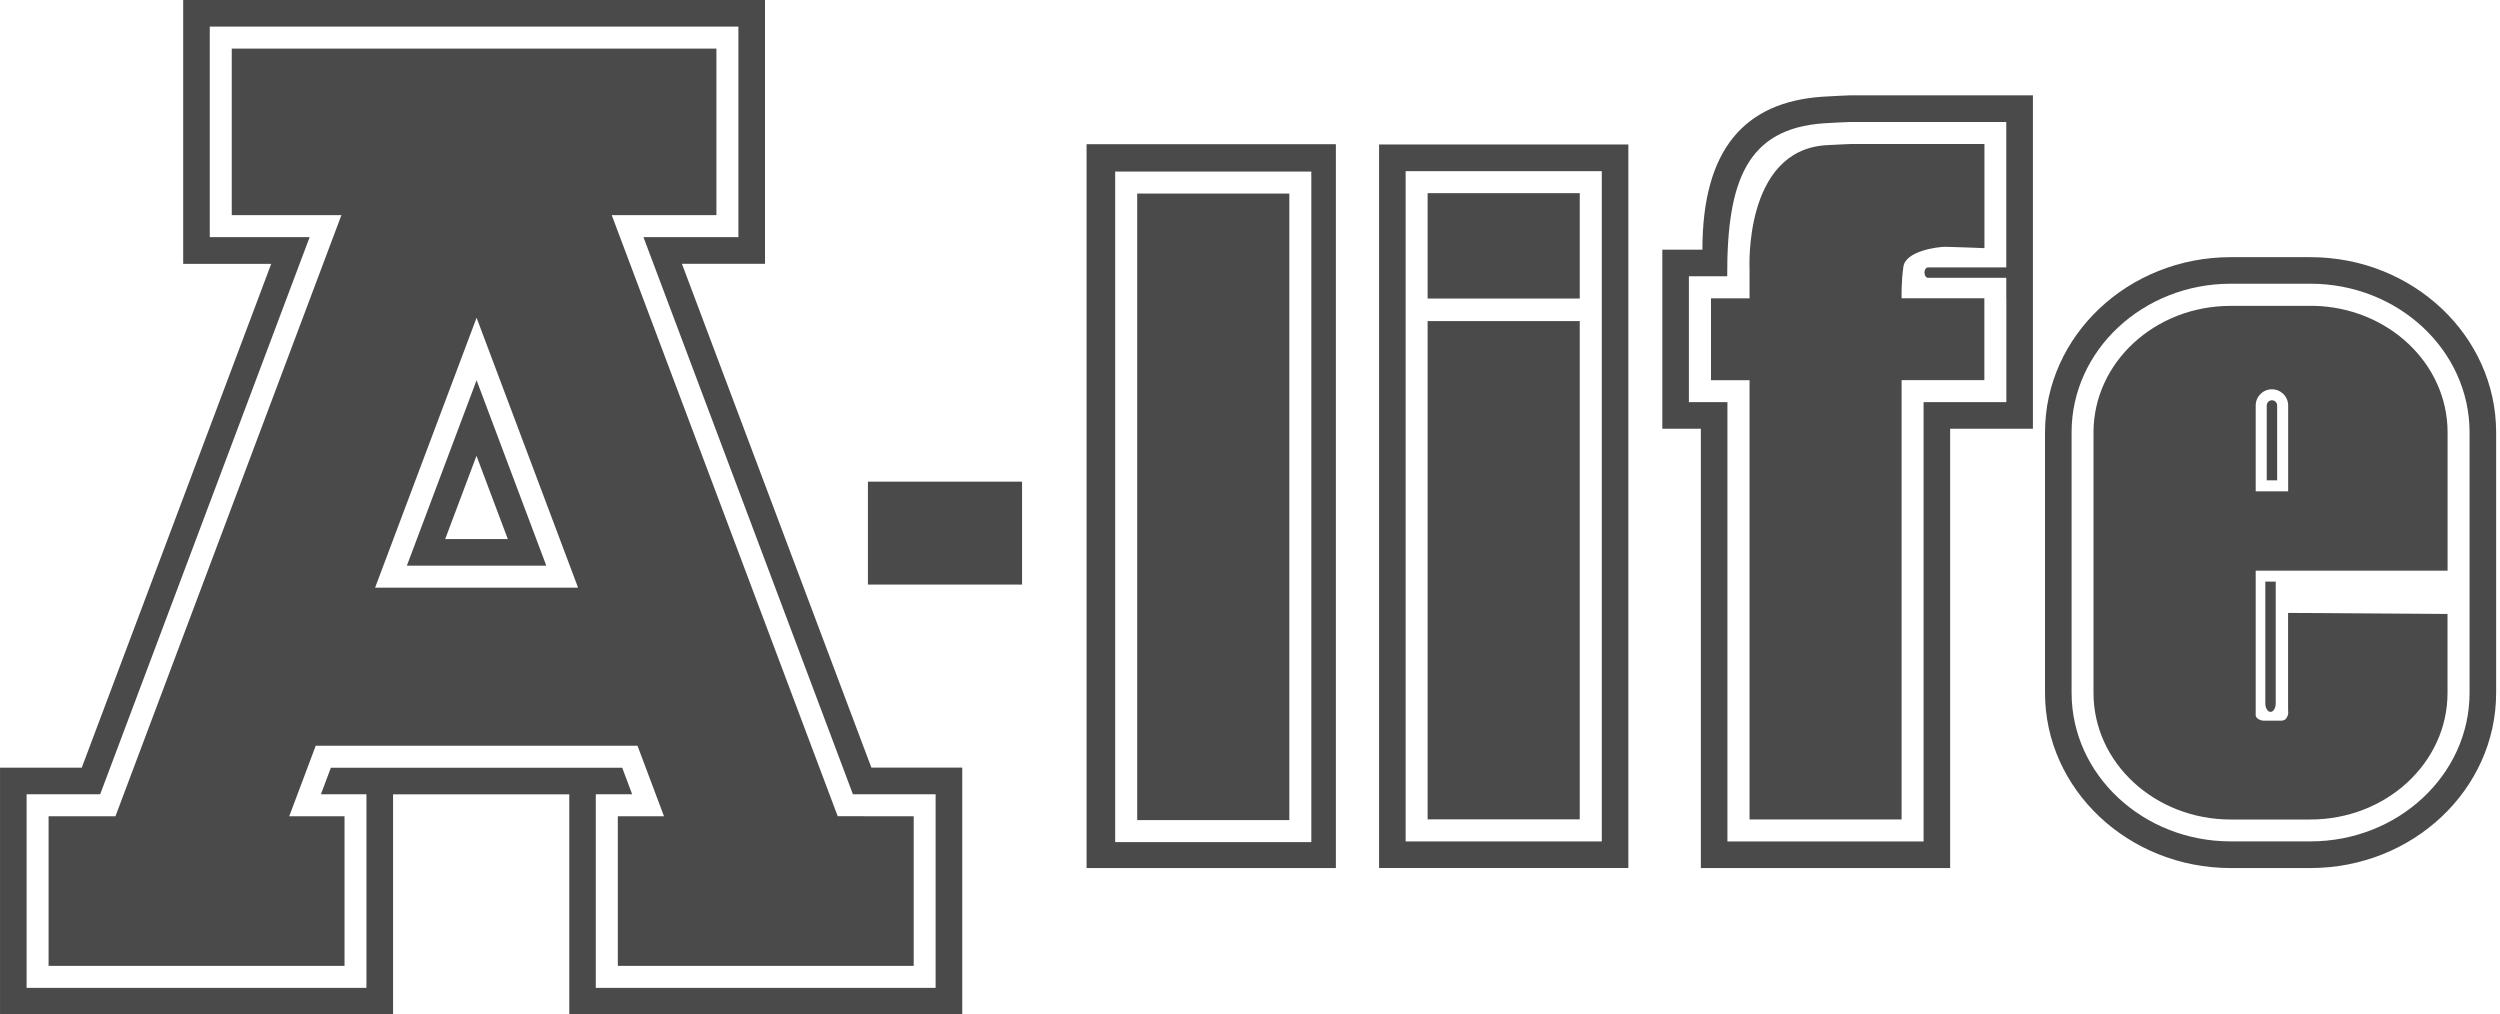
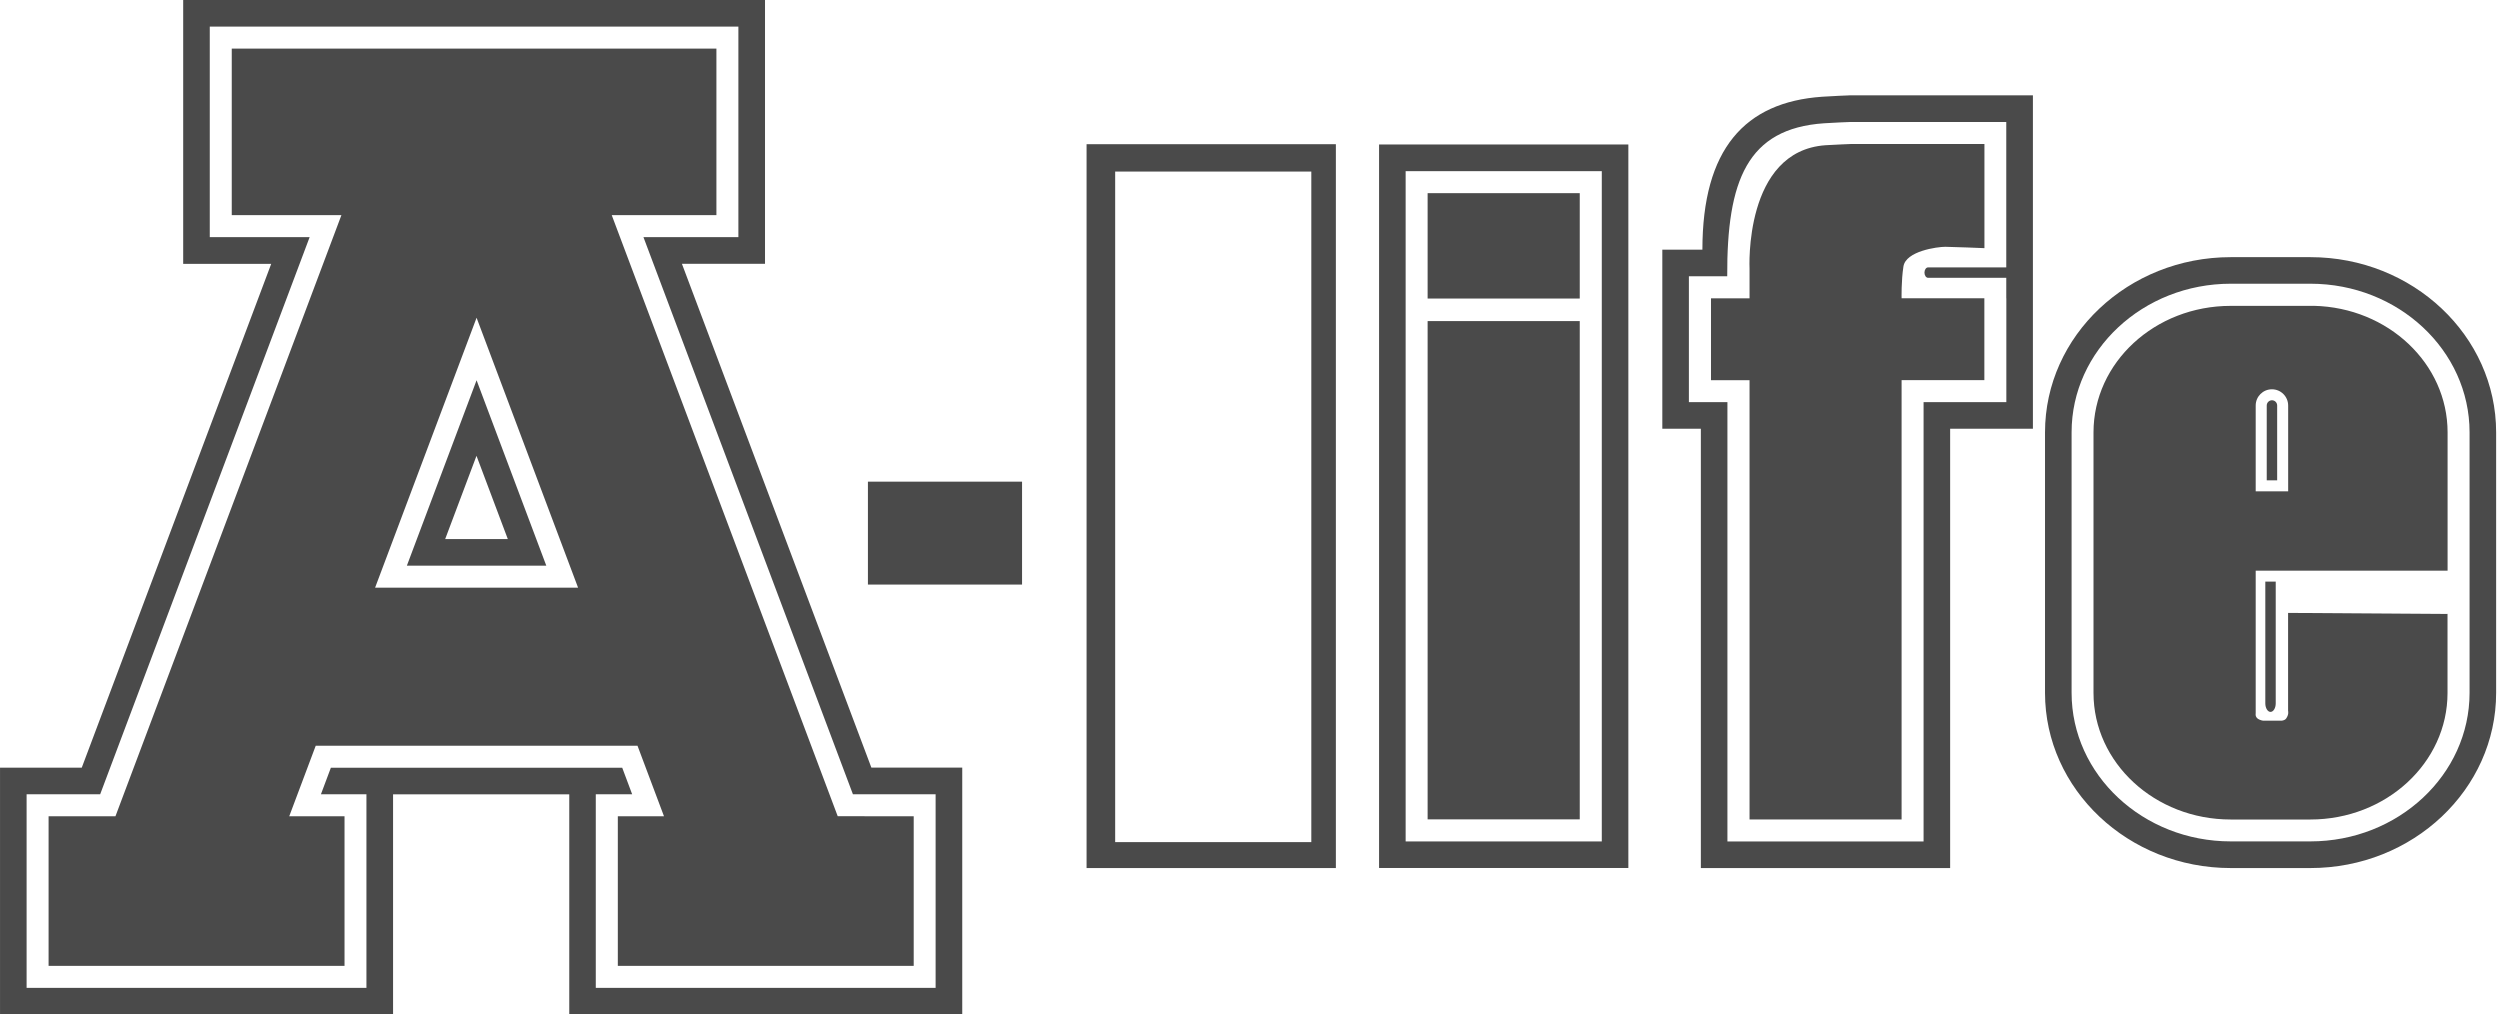
<svg xmlns="http://www.w3.org/2000/svg" width="207" height="84" viewBox="0 0 207 84" fill="none">
  <path d="M84.626 39.881V48.402H71.864V39.881H84.626Z" fill="#4A4A4A" />
  <path fill-rule="evenodd" clip-rule="evenodd" d="M191.595 25.323C197.735 25.467 202.66 30.103 202.66 35.8V47.249H186.772V59.069C186.77 59.078 186.704 59.352 186.974 59.529C187.145 59.639 187.382 59.673 187.388 59.674H188.883C188.894 59.674 189.171 59.671 189.297 59.489C189.534 59.147 189.457 58.876 189.454 58.867V50.748L202.655 50.838V57.376C202.655 63.163 197.571 67.855 191.296 67.855H184.701C178.425 67.855 173.342 63.162 173.342 57.376V35.806C173.342 30.019 178.425 25.326 184.701 25.326H191.296L191.595 25.323ZM188.116 32.233C187.371 32.234 186.772 32.834 186.772 33.579V40.683H189.46V33.579C189.46 32.839 188.86 32.233 188.116 32.233Z" fill="#4A4A4A" />
  <path fill-rule="evenodd" clip-rule="evenodd" d="M191.3 21.293C199.782 21.293 206.68 27.803 206.68 35.799V57.369C206.68 65.371 199.782 71.875 191.3 71.875H184.705C176.224 71.874 169.327 65.365 169.327 57.369V35.799C169.327 27.797 176.224 21.293 184.705 21.293H191.3ZM184.707 23.492C177.44 23.492 171.528 29.009 171.528 35.794V57.365C171.528 64.149 177.44 69.667 184.707 69.667H191.302C198.568 69.666 204.48 64.149 204.48 57.365V35.794C204.48 29.01 198.568 23.492 191.302 23.492H184.707Z" fill="#4A4A4A" />
  <path fill-rule="evenodd" clip-rule="evenodd" d="M188.549 39.769V33.574C188.549 33.332 188.353 33.142 188.118 33.142C187.882 33.142 187.686 33.338 187.686 33.574V39.769H188.549Z" fill="#4A4A4A" />
  <path fill-rule="evenodd" clip-rule="evenodd" d="M187.568 48.158V58.239C187.568 58.626 187.764 58.946 187.999 58.946C188.234 58.946 188.43 58.632 188.43 58.239V48.158H187.568Z" fill="#4A4A4A" />
-   <path fill-rule="evenodd" clip-rule="evenodd" d="M157.452 67.848V31.475H164.305V24.696H157.452C157.452 24.696 157.419 23.244 157.604 22.066C157.8 20.788 160.408 20.435 161.069 20.435C161.601 20.435 164.311 20.547 164.311 20.547V11.923H153.282C153.282 11.923 151.86 11.979 151.16 12.024C144.374 12.495 144.862 22.251 144.862 22.251V24.702H141.67V31.481H144.862V67.854H157.458L157.452 67.848Z" fill="#4A4A4A" />
+   <path fill-rule="evenodd" clip-rule="evenodd" d="M157.452 67.848V31.475H164.305V24.696H157.452C157.452 24.696 157.419 23.244 157.604 22.066C157.8 20.788 160.408 20.435 161.069 20.435C161.601 20.435 164.311 20.547 164.311 20.547V11.923H153.282C153.282 11.923 151.86 11.979 151.16 12.024C144.374 12.495 144.862 22.251 144.862 22.251V24.702H141.67V31.481H144.862V67.854H157.458L157.452 67.848" fill="#4A4A4A" />
  <path fill-rule="evenodd" clip-rule="evenodd" d="M153.119 7.897C153.119 7.897 151.613 7.954 150.874 8.01C144.459 8.458 140.959 12.35 140.959 20.67H137.64V35.501H140.831V71.874H161.472V35.501H168.325V7.892H153.119V7.897ZM166.125 24.696V33.298H159.272V69.671H143.031V33.298H139.84V22.874H143.014C142.981 14.934 144.677 10.645 151.025 10.208C151.742 10.157 153.142 10.101 153.203 10.101H166.119V22.14H159.647C159.479 22.14 159.345 22.336 159.345 22.571C159.345 22.807 159.479 23.003 159.647 23.003H166.119V24.696H166.125Z" fill="#4A4A4A" />
  <path d="M114.187 11.963V71.869H134.828V11.963H114.187ZM132.628 69.671H116.387V14.172H132.628V69.671Z" fill="#4A4A4A" />
  <path d="M130.803 15.994H118.207V24.719H130.803V15.994Z" fill="#4A4A4A" />
  <path d="M130.803 26.586H118.207V67.843H130.803V26.586Z" fill="#4A4A4A" />
-   <path d="M106.757 67.904H94.161V16.027H106.757V67.904Z" fill="#4A4A4A" />
  <path fill-rule="evenodd" clip-rule="evenodd" d="M110.61 71.875H89.968V11.94H110.61V71.875ZM92.336 69.727H108.577V14.205H92.336V69.727Z" fill="#4A4A4A" />
  <path fill-rule="evenodd" clip-rule="evenodd" d="M45.233 46.837H33.689L39.461 31.484L45.233 46.837ZM36.862 44.632H42.046L39.454 37.741L36.862 44.632Z" fill="#4A4A4A" />
  <path fill-rule="evenodd" clip-rule="evenodd" d="M59.319 17.814H50.652L69.362 67.582H69.345L75.655 67.588V79.975H51.156V67.588H54.979L52.785 61.746H26.142L23.948 67.588H28.527V79.975H4.023V67.588H9.559L28.269 17.814H19.189V4.026H59.319V17.814ZM31.058 48.658H47.864L39.461 26.309L31.058 48.658Z" fill="#4A4A4A" />
  <path fill-rule="evenodd" clip-rule="evenodd" d="M63.343 21.84H56.462L72.149 63.556H79.674V84H47.135V65.771H32.546V84H0.002V63.562H6.77L22.457 21.846H15.168V0H63.343V21.84ZM17.369 19.636H25.638L8.294 65.766H2.203V81.796H30.341V65.766H26.573L27.396 63.568H51.52L52.343 65.766H49.331V81.796H77.469V65.766H70.622L53.278 19.636H61.138V2.204H17.369V19.636Z" fill="#4A4A4A" />
</svg>